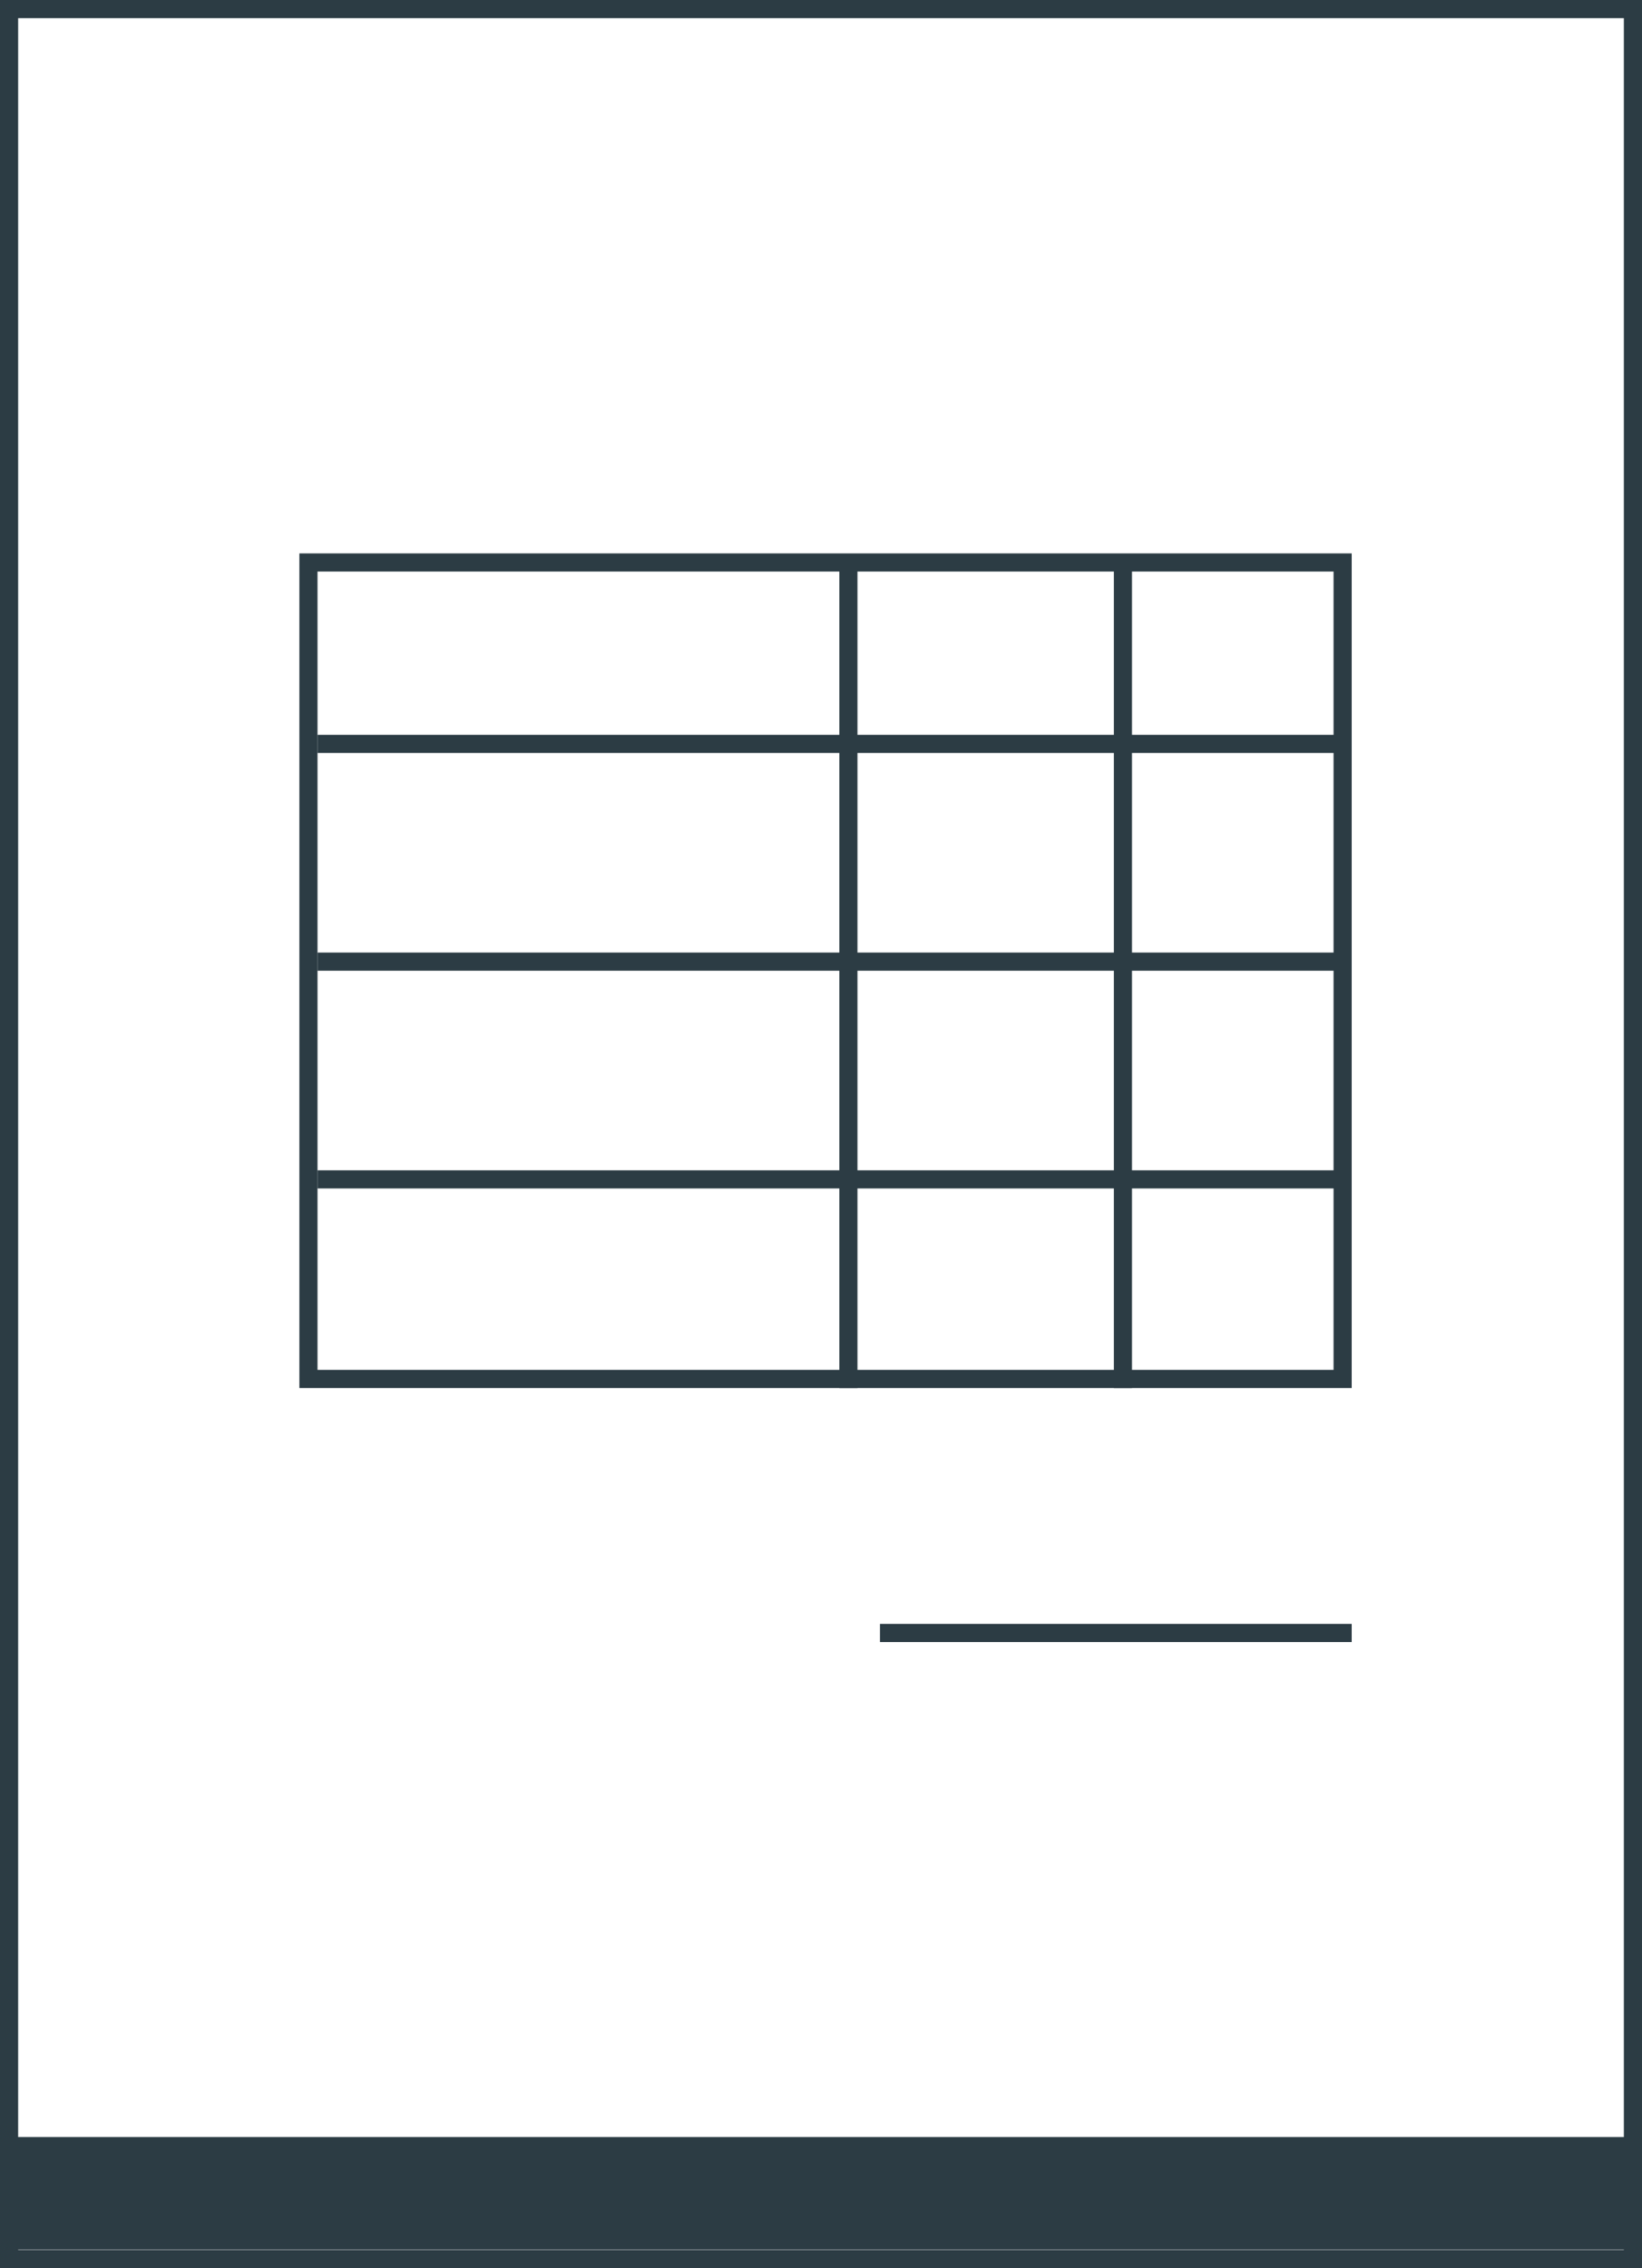
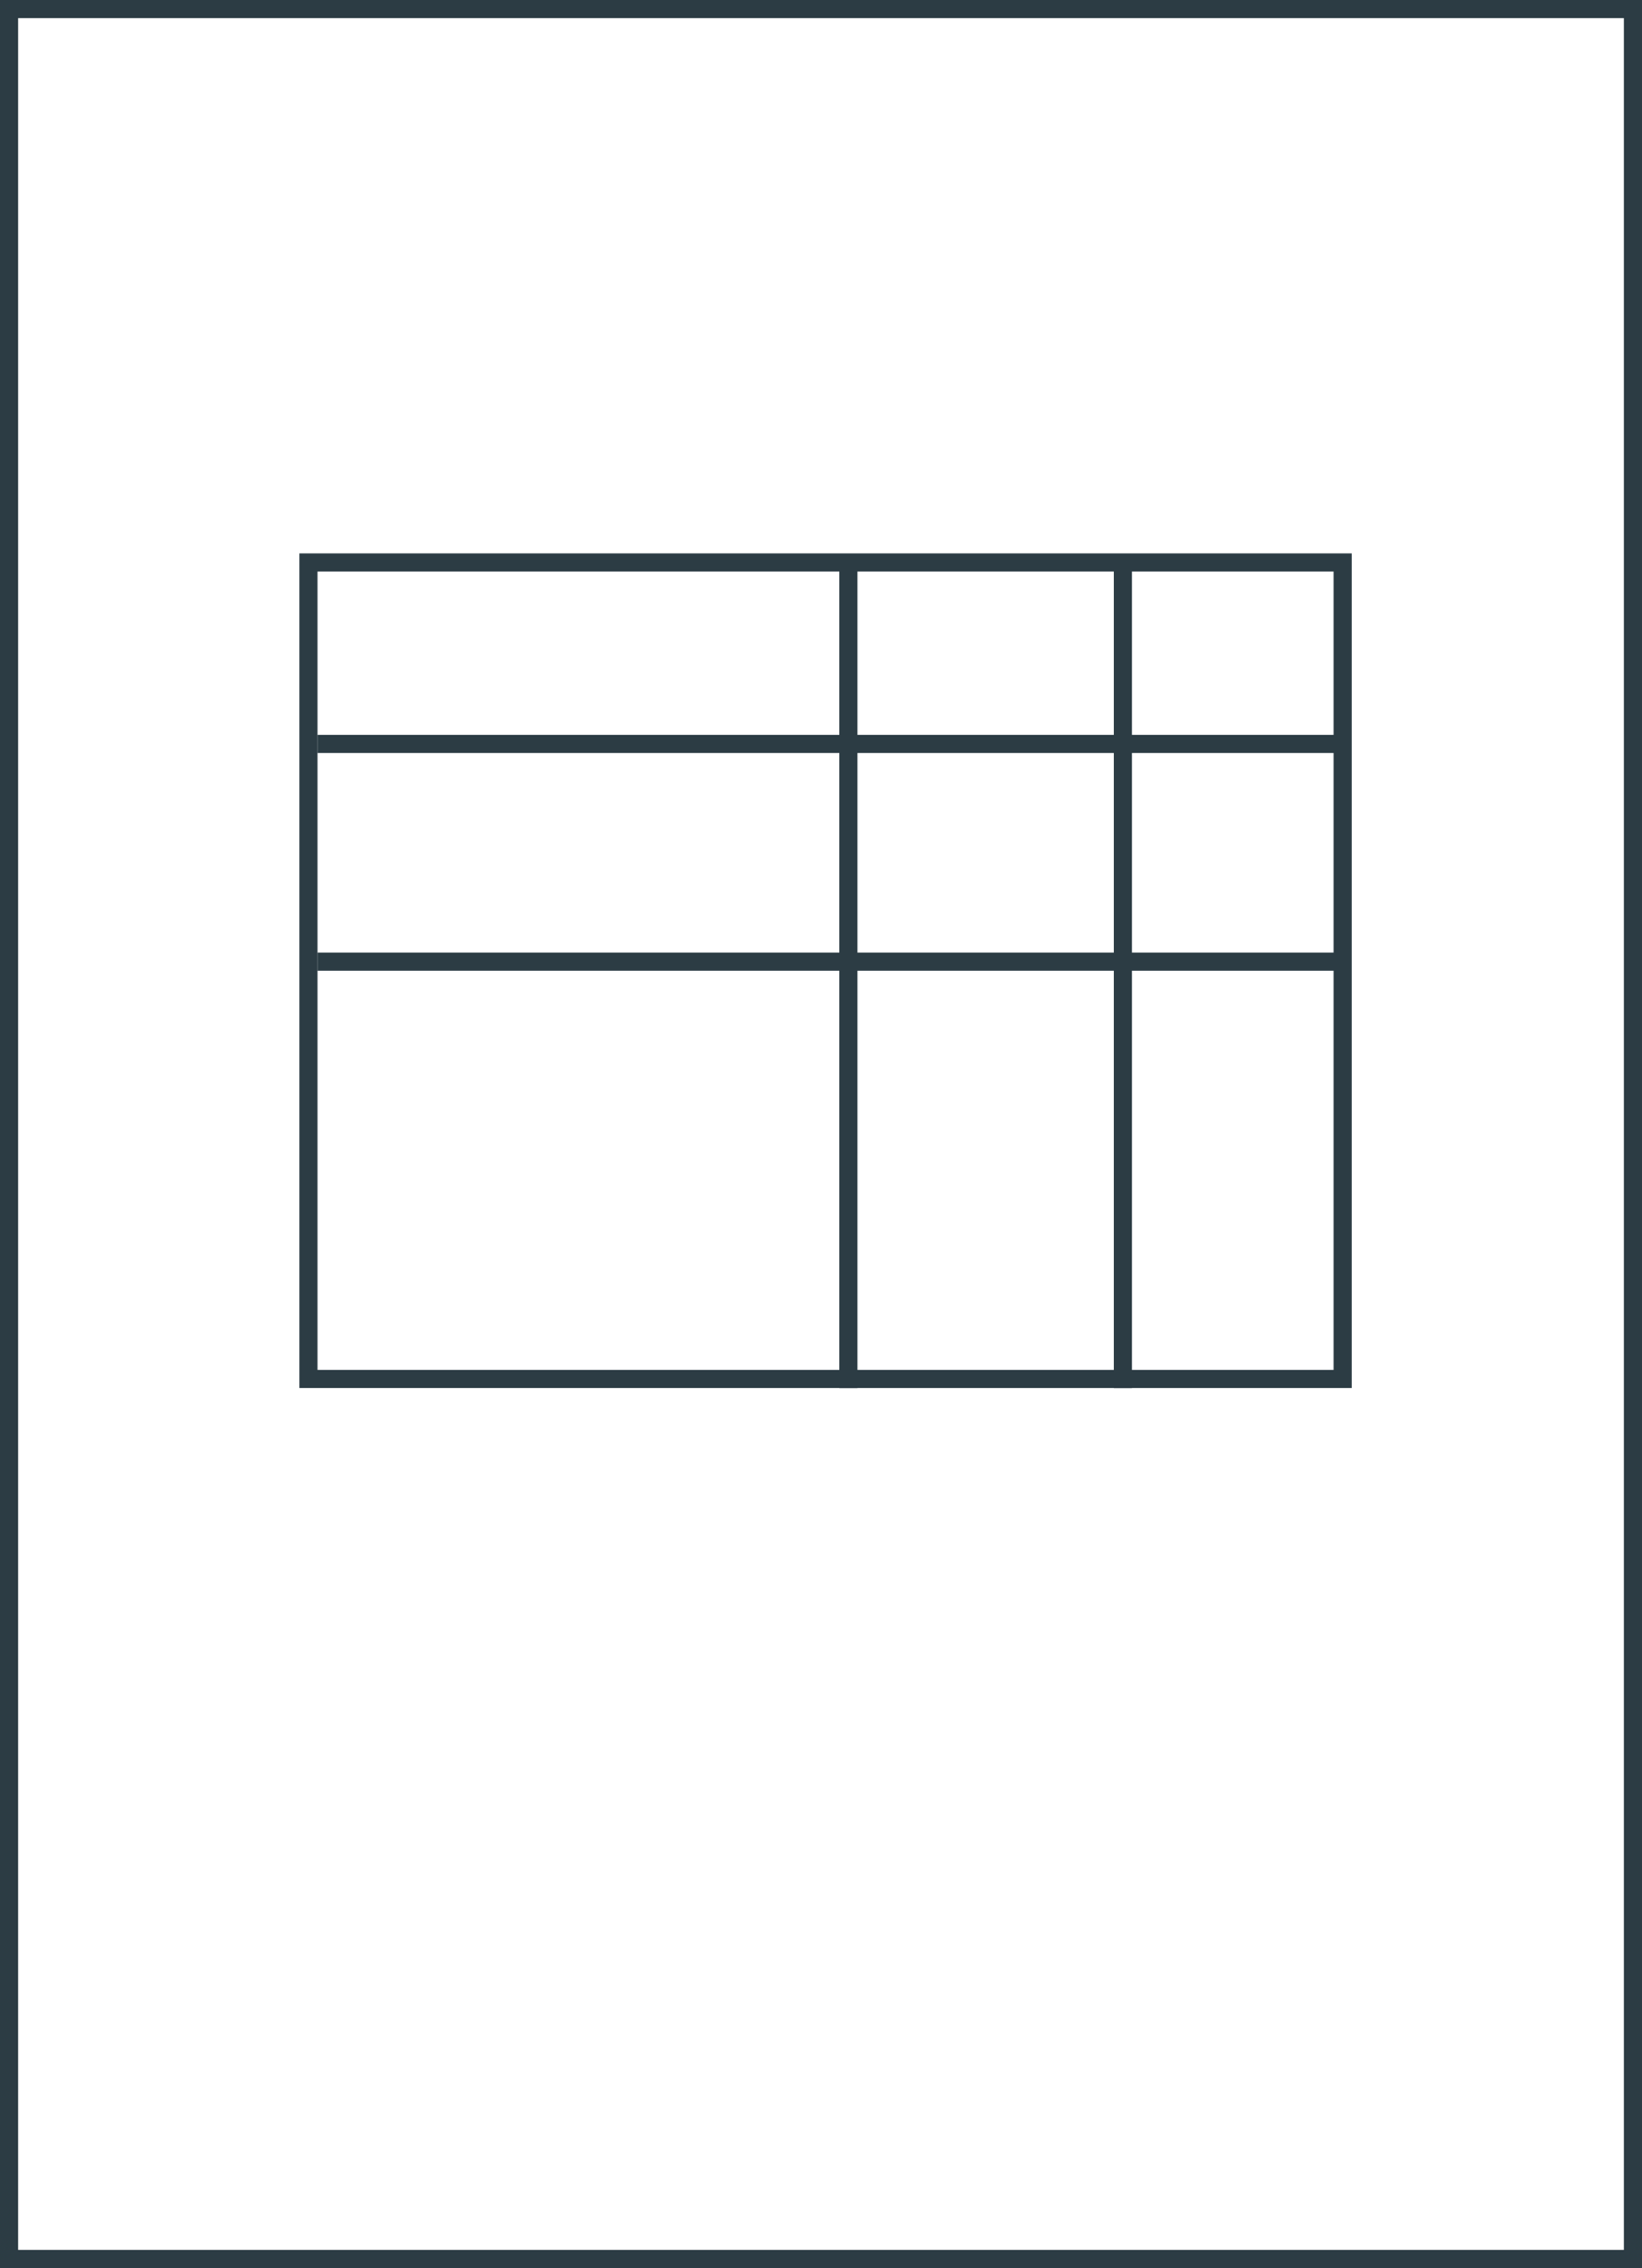
<svg xmlns="http://www.w3.org/2000/svg" viewBox="0 0 90.5 125">
  <defs>
    <style>.cls-1{fill:none;stroke:#2c3c44;stroke-miterlimit:10;}.cls-2{fill:#2c3c44;}</style>
  </defs>
  <g id="Livello_2" data-name="Livello 2">
    <g id="Livello_1-2" data-name="Livello 1">
      <rect class="cls-1" x="0.5" y="0.5" width="89.5" height="124" />
-       <line class="cls-1" x1="17.5" y1="65" x2="74" y2="65" />
      <line class="cls-1" x1="17.5" y1="53" x2="74.5" y2="53" />
      <line class="cls-1" x1="17.5" y1="41" x2="74.5" y2="41" />
      <line class="cls-1" x1="46.76" y1="30.89" x2="46.76" y2="76.5" />
      <line class="cls-1" x1="61.89" y1="30.89" x2="61.89" y2="76.5" />
-       <line class="cls-1" x1="48.5" y1="90" x2="74.5" y2="90" />
-       <rect class="cls-2" y="117.78" width="90" height="6.2" />
      <rect class="cls-1" x="17" y="31" width="57" height="45" />
    </g>
  </g>
</svg>